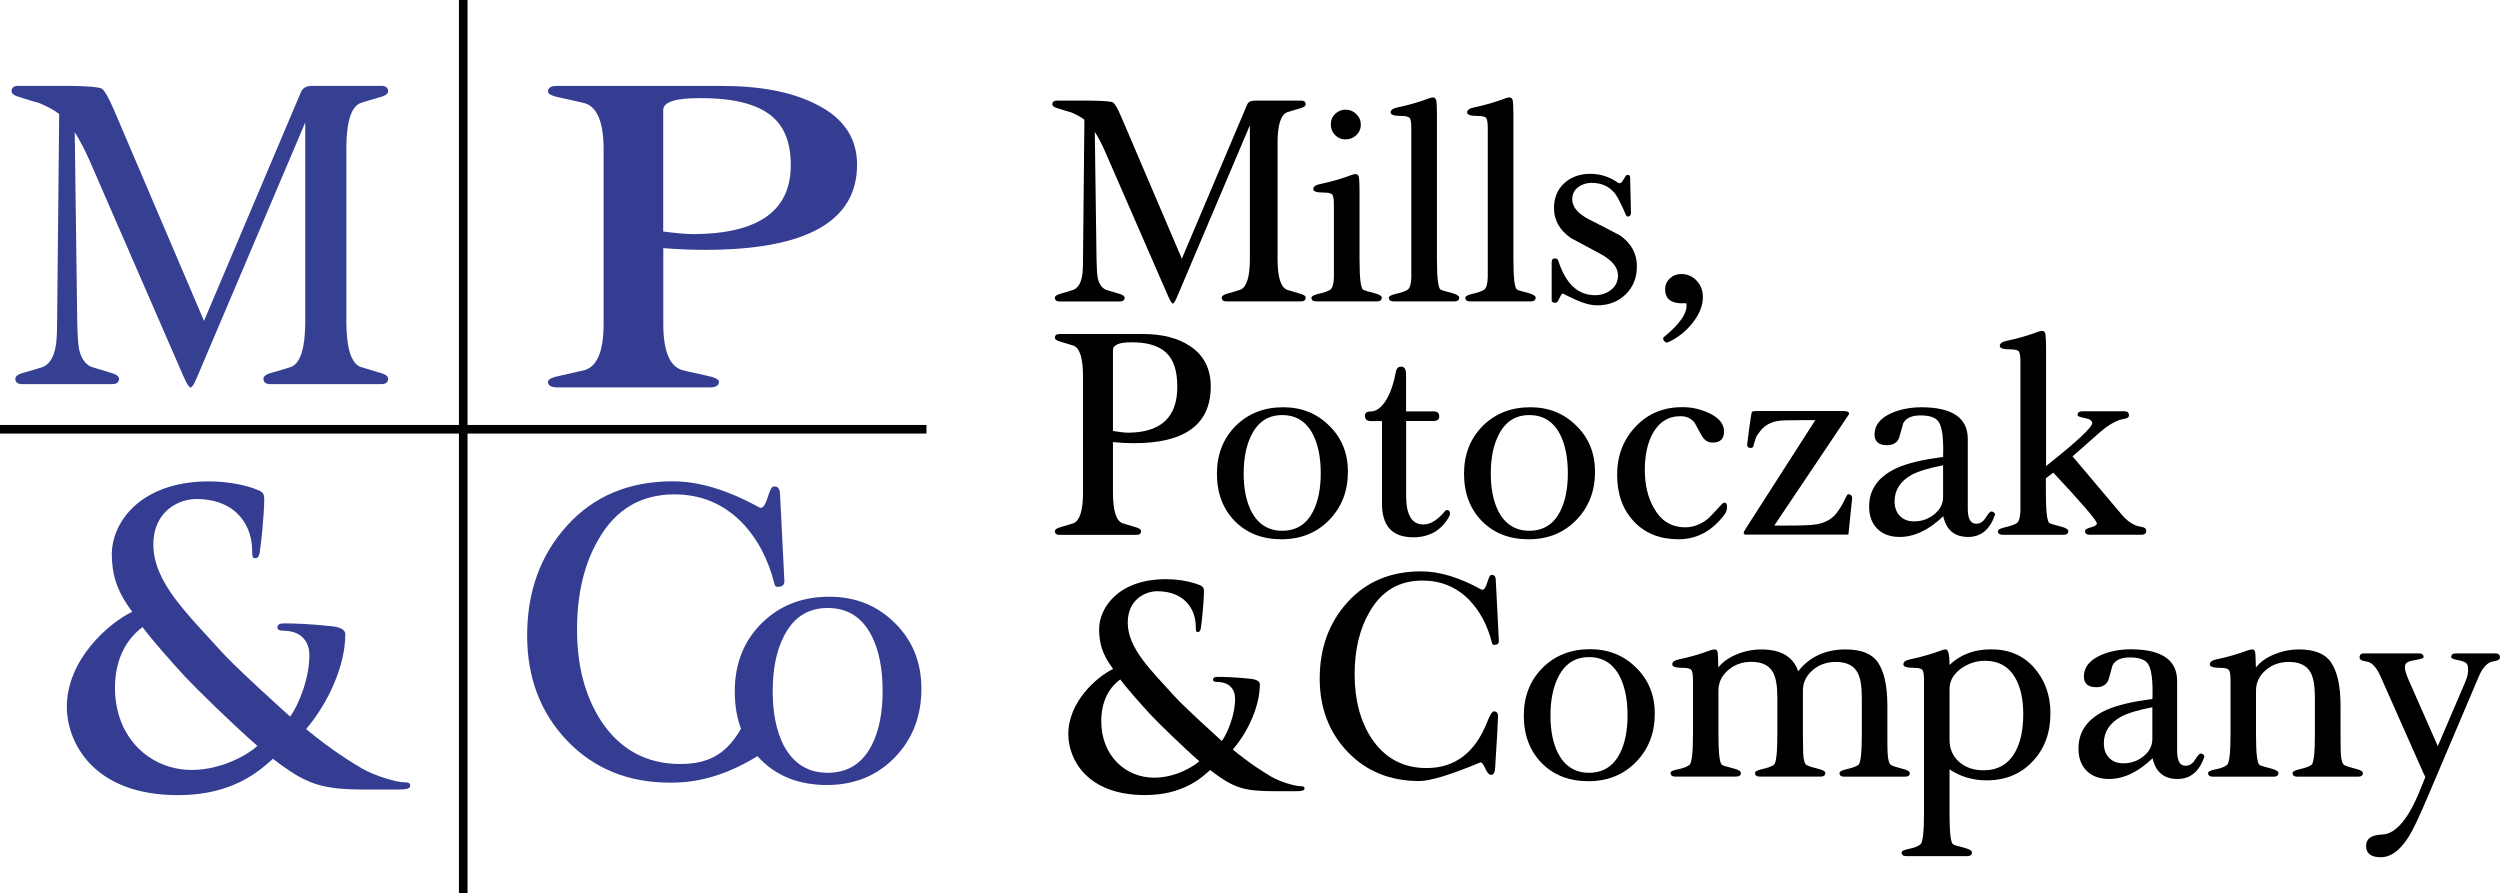
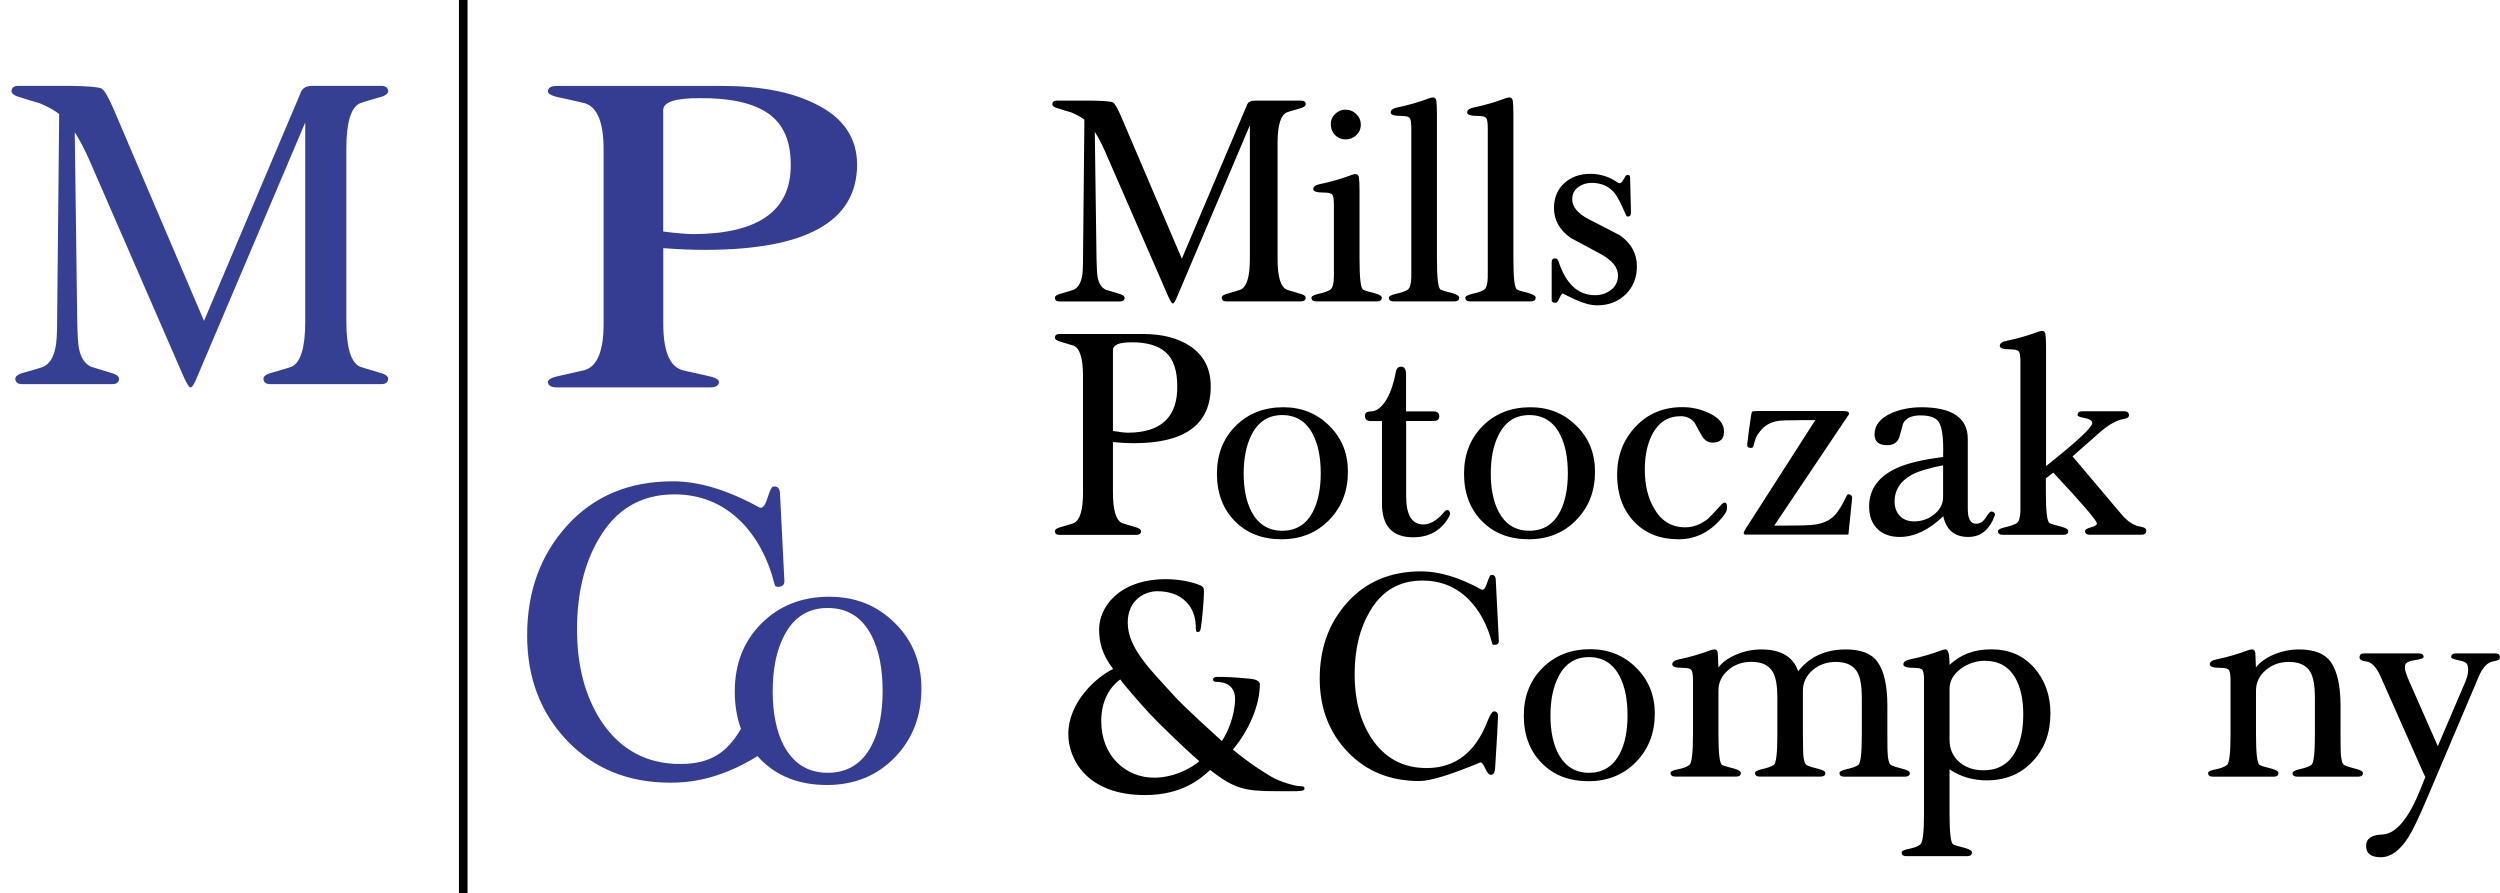
<svg xmlns="http://www.w3.org/2000/svg" version="1.1" id="Layer_1" x="0px" y="0px" width="290.67px" height="103.83px" viewBox="0 0 290.67 103.83" enable-background="new 0 0 290.67 103.83" xml:space="preserve">
  <line fill="none" x1="-51.2" y1="-315.82" x2="-51.2" y2="-211.99" />
  <g>
    <path d="M151.81,34.64c-0.02,0.26-0.2,0.4-0.53,0.4h-8.7c-0.33,0-0.51-0.13-0.53-0.4c-0.02-0.22,0.23-0.4,0.76-0.53   c0.9-0.26,1.37-0.41,1.42-0.43c0.72-0.31,1.09-1.49,1.09-3.56V14.57l-8.5,20.03c-0.2,0.46-0.35,0.69-0.46,0.69   c-0.11,0-0.3-0.3-0.56-0.89l-7.32-16.8c-0.4-0.9-0.79-1.66-1.19-2.27l0.2,14.8c0.02,1.05,0.07,1.77,0.13,2.14   c0.15,0.72,0.47,1.2,0.96,1.42c0.04,0.02,0.52,0.16,1.42,0.43c0.53,0.13,0.78,0.31,0.76,0.53c-0.02,0.26-0.2,0.4-0.53,0.4h-7.05   c-0.33,0-0.51-0.13-0.53-0.4c-0.02-0.22,0.23-0.4,0.76-0.53c0.9-0.26,1.37-0.41,1.42-0.43c0.48-0.22,0.8-0.71,0.96-1.48   c0.09-0.37,0.13-1.07,0.13-2.08l0.16-16.21c-0.35-0.29-0.87-0.57-1.55-0.86c-0.48-0.13-0.96-0.27-1.42-0.43   c-0.53-0.13-0.78-0.31-0.76-0.53c0.02-0.26,0.2-0.4,0.53-0.4h3.95c1.49,0.02,2.35,0.09,2.57,0.21c0.22,0.12,0.55,0.7,0.99,1.73   l7.02,16.44l7.58-17.89c0.13-0.33,0.43-0.49,0.89-0.49h5.4c0.33,0,0.51,0.13,0.53,0.4c0.02,0.22-0.23,0.4-0.76,0.53   c-0.9,0.26-1.37,0.41-1.42,0.43c-0.72,0.31-1.09,1.49-1.09,3.56v13.51c0,2.07,0.36,3.25,1.09,3.56c0.04,0.02,0.52,0.16,1.42,0.43   C151.58,34.24,151.83,34.42,151.81,34.64z" />
    <path d="M160.66,34.64c-0.02,0.26-0.2,0.4-0.53,0.4h-7.12c-0.33,0-0.51-0.13-0.53-0.4c-0.02-0.18,0.23-0.33,0.76-0.46   c0.68-0.15,1.15-0.32,1.42-0.49c0.26-0.18,0.41-0.66,0.43-1.45c0,0.11,0-0.59,0-2.11v-6.29c0-0.59-0.05-0.98-0.16-1.17   c-0.11-0.19-0.44-0.28-0.99-0.28c-0.84,0-1.25-0.13-1.25-0.4c0-0.29,0.26-0.48,0.79-0.59c1.27-0.26,2.53-0.63,3.76-1.09   c0.15-0.04,0.27-0.07,0.36-0.07c0.22,0,0.35,0.13,0.4,0.38c0.04,0.25,0.07,0.79,0.07,1.6v7.91c0,2.22,0.14,3.41,0.43,3.56   c0.15,0.09,0.63,0.23,1.42,0.43C160.43,34.26,160.68,34.44,160.66,34.64z M158.22,14.5c0,0.48-0.18,0.89-0.53,1.22   c-0.35,0.33-0.77,0.49-1.25,0.49c-0.48,0-0.89-0.17-1.22-0.51c-0.33-0.34-0.49-0.75-0.49-1.24s0.17-0.89,0.51-1.22   c0.34-0.33,0.74-0.49,1.2-0.49c0.48,0,0.9,0.17,1.25,0.51C158.05,13.61,158.22,14.02,158.22,14.5z" />
    <path d="M169.66,34.64c-0.02,0.26-0.2,0.4-0.53,0.4h-7.12c-0.33,0-0.51-0.13-0.53-0.4c-0.02-0.18,0.23-0.33,0.76-0.46   c0.68-0.15,1.15-0.32,1.42-0.49c0.26-0.18,0.41-0.66,0.43-1.45c0,0.11,0-0.59,0-2.11V14.93c0-0.59-0.05-0.98-0.16-1.17   c-0.11-0.19-0.44-0.28-0.99-0.28c-0.84,0-1.25-0.13-1.25-0.4c0-0.29,0.26-0.48,0.79-0.59c1.27-0.26,2.53-0.63,3.76-1.09   c0.15-0.04,0.27-0.07,0.36-0.07c0.22,0,0.35,0.13,0.4,0.38c0.04,0.25,0.07,0.79,0.07,1.6v16.8c0,2.22,0.14,3.41,0.43,3.56   c0.15,0.09,0.63,0.23,1.42,0.43C169.43,34.26,169.68,34.44,169.66,34.64z" />
    <path d="M178.55,34.64c-0.02,0.26-0.2,0.4-0.53,0.4h-7.12c-0.33,0-0.51-0.13-0.53-0.4c-0.02-0.18,0.23-0.33,0.76-0.46   c0.68-0.15,1.15-0.32,1.42-0.49c0.26-0.18,0.41-0.66,0.43-1.45c0,0.11,0-0.59,0-2.11V14.93c0-0.59-0.05-0.98-0.16-1.17   c-0.11-0.19-0.44-0.28-0.99-0.28c-0.84,0-1.25-0.13-1.25-0.4c0-0.29,0.26-0.48,0.79-0.59c1.27-0.26,2.53-0.63,3.76-1.09   c0.15-0.04,0.27-0.07,0.36-0.07c0.22,0,0.35,0.13,0.4,0.38c0.04,0.25,0.07,0.79,0.07,1.6v16.8c0,2.22,0.14,3.41,0.43,3.56   c0.15,0.09,0.63,0.23,1.42,0.43C178.32,34.26,178.58,34.44,178.55,34.64z" />
    <path d="M190.32,30.96c0,1.32-0.43,2.4-1.3,3.26c-0.87,0.85-1.97,1.28-3.31,1.28c-0.75,0-1.61-0.23-2.6-0.69   c-0.99-0.46-1.45-0.69-1.38-0.69c-0.11,0-0.24,0.16-0.38,0.48c-0.14,0.32-0.26,0.5-0.35,0.56c-0.09,0.05-0.21,0.06-0.36,0.02   c-0.15-0.04-0.23-0.13-0.23-0.26v-4.42c0-0.31,0.13-0.46,0.39-0.46c0.2,0,0.33,0.11,0.4,0.33c0.86,2.64,2.27,3.95,4.25,3.95   c0.72,0,1.35-0.21,1.88-0.63c0.53-0.42,0.79-0.98,0.79-1.68c0-0.9-0.65-1.71-1.94-2.44c-1.19-0.64-2.37-1.27-3.56-1.91   c-1.3-0.92-1.94-2.08-1.94-3.46c0-1.21,0.4-2.17,1.19-2.9c0.79-0.72,1.8-1.09,3.03-1.09c1.16,0,2.23,0.34,3.2,1.02   c0.07,0.04,0.13,0.07,0.2,0.07c0.13,0,0.26-0.1,0.38-0.3c0.12-0.2,0.24-0.38,0.35-0.56c0.07-0.09,0.16-0.12,0.3-0.1   c0.13,0.02,0.2,0.12,0.2,0.3c0.02,0.84,0.05,2.19,0.1,4.05c0,0.33-0.12,0.49-0.36,0.49c-0.09,0-0.15-0.04-0.2-0.13   c-0.57-1.33-1.01-2.19-1.32-2.58c-0.66-0.81-1.56-1.21-2.7-1.21c-0.59,0-1.12,0.17-1.57,0.51c-0.45,0.34-0.68,0.81-0.68,1.4   c0,0.88,0.65,1.66,1.94,2.33c1.21,0.61,2.42,1.24,3.62,1.87C189.66,28.29,190.32,29.49,190.32,30.96z" />
-     <path d="M197.99,34.54c0,1.01-0.41,2.02-1.22,3.03c-0.81,1.01-1.77,1.76-2.87,2.24c-0.11,0.04-0.23,0.01-0.35-0.1   c-0.12-0.11-0.18-0.22-0.18-0.33c0-0.09,0.03-0.15,0.1-0.2c1.91-1.56,2.78-2.87,2.6-3.92c-0.26,0-0.51,0-0.72,0   c-1.17-0.06-1.75-0.6-1.75-1.62c0-0.49,0.18-0.92,0.54-1.26c0.36-0.34,0.81-0.52,1.33-0.52c0.7,0,1.3,0.25,1.78,0.76   C197.75,33.13,197.99,33.77,197.99,34.54z" />
    <path d="M140.77,44.94c0,4.39-2.98,6.59-8.93,6.59c-0.77,0-1.58-0.04-2.44-0.13v5.87c0,2.07,0.36,3.25,1.09,3.56   c0.04,0.02,0.52,0.16,1.42,0.43c0.53,0.13,0.78,0.31,0.76,0.53c-0.02,0.26-0.2,0.4-0.53,0.4h-8.96c-0.33,0-0.51-0.13-0.53-0.4   c-0.02-0.22,0.23-0.4,0.76-0.53c0.9-0.26,1.37-0.41,1.42-0.43c0.72-0.31,1.09-1.49,1.09-3.56V43.75c0-2.06-0.36-3.25-1.09-3.56   c-0.04-0.02-0.52-0.16-1.42-0.43c-0.53-0.13-0.78-0.31-0.76-0.53c0.02-0.26,0.2-0.4,0.53-0.4h9.66c2.28,0,4.13,0.47,5.54,1.42   C139.97,41.31,140.77,42.87,140.77,44.94z M136.88,44.94c0-1.85-0.44-3.17-1.33-3.97c-0.89-0.8-2.24-1.19-4.04-1.17   c-1.41,0-2.11,0.31-2.11,0.92v9.39c0.81,0.13,1.41,0.2,1.78,0.2C135,50.28,136.9,48.49,136.88,44.94z" />
    <path d="M156.72,54.84c0,2.25-0.72,4.12-2.17,5.61s-3.3,2.25-5.54,2.25c-2.24,0-4.05-0.7-5.44-2.11c-1.38-1.41-2.08-3.25-2.08-5.51   c0-2.24,0.72-4.09,2.17-5.55c1.45-1.45,3.3-2.18,5.54-2.18c2.13,0,3.92,0.72,5.35,2.15C156,50.92,156.72,52.7,156.72,54.84z    M153.56,55.03c0-1.83-0.3-3.33-0.89-4.49c-0.77-1.52-1.97-2.28-3.59-2.28s-2.82,0.78-3.59,2.35c-0.59,1.17-0.89,2.65-0.89,4.46   c0,1.76,0.3,3.23,0.89,4.39c0.79,1.5,1.99,2.25,3.59,2.25c1.63,0,2.82-0.75,3.59-2.25C153.26,58.29,153.56,56.82,153.56,55.03z" />
    <path d="M168.45,60.13c-0.9,1.56-2.28,2.34-4.15,2.34c-2.44,0-3.65-1.34-3.62-4.02c0-2.11,0-5.27,0-9.49h-1.29   c-0.42,0-0.65-0.18-0.69-0.53c-0.04-0.4,0.18-0.59,0.66-0.59c0.68,0,1.31-0.48,1.88-1.45c0.48-0.86,0.83-1.9,1.05-3.13   c0.07-0.42,0.27-0.63,0.63-0.63c0.37,0,0.56,0.31,0.56,0.92v4.28h3.2c0.44,0,0.66,0.2,0.66,0.59c0,0.35-0.23,0.53-0.69,0.53h-3.16   v8.73c0,2.2,0.67,3.3,2.01,3.3c0.81,0,1.65-0.52,2.5-1.55c0.07-0.09,0.14-0.13,0.23-0.13c0.24,0,0.36,0.14,0.36,0.43   C168.58,59.86,168.54,59.99,168.45,60.13z" />
    <path d="M185.45,54.84c0,2.25-0.72,4.12-2.17,5.61c-1.45,1.5-3.3,2.25-5.54,2.25c-2.24,0-4.05-0.7-5.44-2.11   c-1.38-1.41-2.08-3.25-2.08-5.51c0-2.24,0.72-4.09,2.17-5.55c1.45-1.45,3.3-2.18,5.54-2.18c2.13,0,3.92,0.72,5.35,2.15   C184.73,50.92,185.45,52.7,185.45,54.84z M182.29,55.03c0-1.83-0.3-3.33-0.89-4.49c-0.77-1.52-1.97-2.28-3.59-2.28   s-2.82,0.78-3.59,2.35c-0.59,1.17-0.89,2.65-0.89,4.46c0,1.76,0.3,3.23,0.89,4.39c0.79,1.5,1.99,2.25,3.59,2.25   c1.63,0,2.82-0.75,3.59-2.25C181.99,58.29,182.29,56.82,182.29,55.03z" />
    <path d="M200.44,59.91c-1.43,1.86-3.19,2.79-5.27,2.79c-2.17,0-3.91-0.69-5.21-2.08c-1.3-1.39-1.94-3.19-1.94-5.42   c0-2.22,0.72-4.09,2.16-5.61c1.44-1.52,3.27-2.27,5.49-2.25c1.01,0,2,0.22,2.97,0.66c1.21,0.55,1.81,1.27,1.81,2.17   c0,0.86-0.44,1.29-1.32,1.29c-0.53,0-0.94-0.25-1.24-0.76c-0.3-0.5-0.58-1.01-0.84-1.52c-0.4-0.53-0.95-0.79-1.65-0.79   c-1.45,0-2.55,0.7-3.3,2.11c-0.57,1.12-0.86,2.49-0.86,4.1c0,1.76,0.35,3.25,1.05,4.46c0.83,1.5,2.05,2.25,3.66,2.25   c0.92,0,1.8-0.33,2.64-1c0.18-0.16,0.71-0.72,1.61-1.7c0.11-0.11,0.21-0.17,0.3-0.17c0.2,0,0.3,0.17,0.3,0.5   C200.81,59.28,200.69,59.6,200.44,59.91z" />
    <path d="M215.34,57.98l-0.43,4.18h-11.93c-0.31,0-0.32-0.22-0.03-0.66l8.11-12.65h-1.68c-1.45,0-2.35,0.03-2.7,0.1   c-0.84,0.14-1.52,0.53-2.04,1.19c-0.29,0.36-0.45,0.62-0.49,0.78c-0.11,0.32-0.21,0.65-0.3,0.99c-0.04,0.11-0.14,0.17-0.3,0.17   c-0.31,0-0.44-0.15-0.4-0.46c0.13-1.12,0.27-2.19,0.43-3.2c0.04-0.33,0.09-0.52,0.15-0.56c0.05-0.04,0.25-0.07,0.58-0.07   c1.47,0,2.24,0,2.31,0h1.88h5.83c0.44,0,0.66,0.1,0.66,0.3c0,0.04-0.01,0.08-0.03,0.1l-8.67,12.92h1.19c1.89,0,3.1-0.04,3.62-0.13   c1.1-0.17,1.92-0.63,2.47-1.37c0.37-0.5,0.68-1.01,0.92-1.53c0.18-0.37,0.28-0.57,0.33-0.59c0.09-0.04,0.2-0.03,0.35,0.05   C215.3,57.62,215.36,57.76,215.34,57.98z" />
    <path d="M231.94,59.89c-0.59,1.69-1.63,2.54-3.1,2.54c-1.58,0-2.55-0.8-2.9-2.41c-1.67,1.6-3.36,2.41-5.07,2.41   c-1.1,0-1.97-0.32-2.6-0.95c-0.64-0.64-0.95-1.5-0.95-2.6c0-1.99,1.08-3.48,3.23-4.47c1.23-0.55,3.02-0.98,5.37-1.28   c0.07-2.08-0.1-3.43-0.49-4.04c-0.33-0.55-1.08-0.81-2.24-0.79c-0.97,0.02-1.6,0.33-1.91,0.92c-0.15,0.55-0.31,1.1-0.46,1.65   c-0.22,0.59-0.69,0.89-1.42,0.89c-0.97,0-1.45-0.42-1.45-1.25c0-1.08,0.67-1.91,2.01-2.5c1.03-0.44,2.2-0.66,3.49-0.66   c3.56,0.02,5.34,1.25,5.34,3.68v8.12c0,1.18,0.33,1.76,0.99,1.74c0.44,0,0.81-0.24,1.1-0.71c0.3-0.47,0.51-0.71,0.64-0.71   c0.13,0,0.25,0.05,0.35,0.15C231.96,59.71,231.99,59.81,231.94,59.89z M225.92,57.77V54.1c-1.63,0.31-2.85,0.68-3.66,1.11   c-1.32,0.74-1.98,1.77-1.98,3.08c0,0.7,0.2,1.26,0.61,1.69c0.41,0.43,0.96,0.64,1.66,0.64c0.88,0,1.66-0.27,2.34-0.82   C225.57,59.25,225.92,58.58,225.92,57.77z" />
    <path d="M249.54,61.77c-0.02,0.26-0.2,0.4-0.53,0.4h-6.06c-0.33,0-0.51-0.13-0.53-0.4c-0.02-0.18,0.21-0.33,0.69-0.46   c0.48-0.13,0.71-0.29,0.69-0.46c-0.07-0.4-1.76-2.36-5.07-5.9l-0.86,0.66v1.65c0,2.22,0.14,3.41,0.43,3.56   c0.15,0.09,0.63,0.23,1.42,0.43c0.53,0.15,0.78,0.33,0.76,0.53c-0.02,0.26-0.2,0.4-0.53,0.4h-7.12c-0.33,0-0.51-0.13-0.53-0.4   c-0.02-0.18,0.23-0.33,0.76-0.46c0.68-0.15,1.15-0.32,1.42-0.49c0.26-0.18,0.41-0.66,0.43-1.45c0,0.11,0-0.59,0-2.11V42.07   c0-0.59-0.05-0.98-0.16-1.17s-0.44-0.28-0.99-0.28c-0.84,0-1.25-0.13-1.25-0.4c0-0.29,0.26-0.48,0.79-0.59   c1.27-0.26,2.53-0.63,3.76-1.09c0.15-0.04,0.27-0.07,0.36-0.07c0.22,0,0.35,0.13,0.4,0.38c0.04,0.25,0.07,0.79,0.07,1.6v13.74   c3.6-2.86,5.39-4.52,5.37-5.01c-0.02-0.29-0.32-0.48-0.89-0.58c-0.57-0.1-0.85-0.22-0.82-0.38c0.02-0.26,0.2-0.4,0.53-0.4H247   c0.33,0,0.5,0.13,0.53,0.4c0.02,0.22-0.09,0.36-0.35,0.43s-0.48,0.12-0.68,0.16c-0.7,0.22-1.46,0.68-2.27,1.38l-3.26,2.87l5.7,6.75   c0.59,0.7,1.21,1.15,1.85,1.35c0.24,0.04,0.48,0.1,0.71,0.16C249.46,61.41,249.56,61.55,249.54,61.77z" />
    <path d="M174.27,74.52c0,0.31-0.18,0.46-0.53,0.46c-0.15,0-0.24-0.07-0.26-0.2c-0.53-2.1-1.44-3.79-2.73-5.1   c-1.47-1.46-3.26-2.18-5.37-2.18c-2.7,0-4.75,1.21-6.13,3.62c-1.17,1.98-1.75,4.42-1.75,7.31c0,2.92,0.65,5.38,1.94,7.38   c1.54,2.33,3.68,3.49,6.43,3.49c3.29,0,5.65-1.79,7.05-5.38c0.31-0.81,0.57-1.21,0.79-1.21c0.31,0,0.46,0.19,0.46,0.56   c0,0.51-0.11,2.49-0.33,5.96c-0.02,0.57-0.19,0.86-0.49,0.86c-0.22,0-0.44-0.25-0.66-0.74c-0.22-0.49-0.41-0.73-0.56-0.71   c-3.49,1.45-5.85,2.17-7.09,2.17c-3.41,0-6.19-1.13-8.35-3.39c-2.16-2.26-3.25-5.1-3.25-8.52c0-3.55,1.08-6.52,3.25-8.9   c2.16-2.38,5.01-3.57,8.55-3.57c2.11,0,4.44,0.7,6.99,2.11c0.04,0.02,0.09,0.03,0.13,0.03c0.2,0,0.38-0.28,0.56-0.84   s0.32-0.85,0.43-0.87c0.35-0.07,0.54,0.12,0.56,0.56L174.27,74.52z" />
    <path d="M192.4,82.97c0,2.25-0.72,4.12-2.17,5.61s-3.3,2.25-5.54,2.25c-2.24,0-4.05-0.7-5.44-2.11c-1.38-1.41-2.08-3.25-2.08-5.51   c0-2.24,0.72-4.09,2.17-5.55c1.45-1.45,3.3-2.18,5.54-2.18c2.13,0,3.92,0.72,5.35,2.15C191.68,79.05,192.4,80.84,192.4,82.97z    M189.23,83.17c0-1.83-0.3-3.33-0.89-4.49c-0.77-1.52-1.97-2.28-3.59-2.28s-2.82,0.78-3.59,2.35c-0.59,1.17-0.89,2.65-0.89,4.46   c0,1.76,0.3,3.23,0.89,4.39c0.79,1.5,1.99,2.25,3.59,2.25c1.63,0,2.82-0.75,3.59-2.25C188.94,86.43,189.23,84.96,189.23,83.17z" />
    <path fill="#343D91" d="M107.13,80.07c0,3.2-1.03,5.87-3.1,8s-4.7,3.2-7.89,3.2c-3.2,0-5.78-1-7.75-3.01   c-1.97-2.01-2.96-4.63-2.96-7.86c0-3.2,1.03-5.84,3.1-7.91c2.07-2.07,4.7-3.11,7.89-3.11c3.04,0,5.58,1.02,7.63,3.06   C106.11,74.48,107.13,77.03,107.13,80.07z M102.62,80.35c0-2.61-0.42-4.74-1.27-6.41c-1.1-2.17-2.8-3.25-5.12-3.25   s-4.02,1.12-5.12,3.34c-0.84,1.66-1.27,3.78-1.27,6.36c0,2.51,0.42,4.6,1.27,6.26c1.13,2.14,2.84,3.2,5.12,3.2   c2.32,0,4.03-1.07,5.12-3.2C102.2,85,102.62,82.9,102.62,80.35z" />
    <path d="M222.05,89.91c-0.02,0.26-0.2,0.39-0.53,0.39h-7.12c-0.33,0-0.51-0.13-0.53-0.39c-0.02-0.18,0.23-0.33,0.76-0.46   c0.68-0.15,1.16-0.32,1.43-0.51c0.27-0.19,0.41-1.36,0.41-3.53v-4.27c0-1.34-0.16-2.31-0.49-2.93c-0.44-0.83-1.29-1.25-2.54-1.25   c-1.05,0-1.96,0.32-2.7,0.97c-0.75,0.65-1.12,1.44-1.12,2.38v5.09c0.02,1.32,0.03,2.04,0.03,2.17c0.04,0.79,0.18,1.25,0.4,1.38   c0.22,0.13,0.69,0.28,1.42,0.46c0.53,0.13,0.78,0.3,0.76,0.49c-0.02,0.26-0.2,0.39-0.53,0.39h-7.12c-0.33,0-0.51-0.13-0.53-0.39   c-0.02-0.18,0.23-0.33,0.76-0.46c0.68-0.15,1.16-0.32,1.43-0.51c0.27-0.19,0.41-1.36,0.41-3.53v-4.27c0-1.34-0.16-2.31-0.49-2.93   c-0.44-0.83-1.28-1.25-2.54-1.25c-1.05,0-1.96,0.32-2.7,0.97c-0.75,0.65-1.12,1.44-1.12,2.38v5.09c0,2.21,0.14,3.4,0.43,3.55   c0.15,0.09,0.63,0.23,1.42,0.43c0.53,0.15,0.78,0.33,0.76,0.53c-0.02,0.26-0.2,0.39-0.53,0.39h-7.12c-0.33,0-0.51-0.13-0.53-0.4   c-0.02-0.18,0.24-0.32,0.79-0.43c0.68-0.13,1.15-0.31,1.42-0.54c0.26-0.23,0.4-1.41,0.4-3.54V79.1c0-0.59-0.06-0.98-0.17-1.17   c-0.11-0.19-0.44-0.28-0.99-0.28c-0.83,0-1.25-0.13-1.25-0.4c0-0.29,0.26-0.48,0.79-0.59c1.27-0.26,2.52-0.63,3.75-1.09   c0.2-0.04,0.33-0.07,0.39-0.07c0.2,0,0.32,0.14,0.36,0.43c0.02,0.2,0.04,0.76,0.07,1.68c0.48-0.63,1.19-1.14,2.12-1.52   c0.93-0.39,1.89-0.58,2.88-0.58c2.28,0,3.71,0.85,4.28,2.54c1.32-1.69,3.16-2.54,5.53-2.54c1.8,0,3.04,0.49,3.72,1.48   c0.75,1.07,1.12,2.76,1.12,5.06c0,0.31,0,0.86,0,1.64c0,0.72,0,1.29,0,1.71c0,1.25,0.01,1.97,0.03,2.17   c0.04,0.79,0.18,1.25,0.4,1.38c0.22,0.13,0.69,0.28,1.42,0.46C221.82,89.55,222.07,89.71,222.05,89.91z" />
    <path d="M238.4,82.94c0,2.24-0.67,4.08-2.01,5.52c-1.38,1.51-3.18,2.27-5.4,2.27c-1.63,0-3.06-0.43-4.32-1.28v5.17   c0,2.22,0.14,3.4,0.43,3.56c0.15,0.09,0.63,0.23,1.42,0.43c0.53,0.15,0.78,0.33,0.76,0.53c-0.02,0.26-0.2,0.4-0.53,0.4h-7.12   c-0.33,0-0.51-0.13-0.53-0.4c-0.02-0.18,0.24-0.32,0.79-0.43c0.66-0.13,1.13-0.31,1.4-0.54c0.27-0.23,0.41-1.41,0.41-3.54V79.1   c0-0.59-0.05-0.98-0.16-1.17c-0.11-0.19-0.44-0.28-0.99-0.28c-0.84,0-1.25-0.13-1.25-0.4c0-0.29,0.26-0.48,0.79-0.59   c1.27-0.26,2.53-0.63,3.76-1.09c0.15-0.04,0.27-0.07,0.36-0.07c0.31,0,0.46,0.6,0.46,1.81c1.27-1.21,2.87-1.81,4.78-1.81   c2.09-0.02,3.77,0.69,5.04,2.12C237.77,79.07,238.4,80.84,238.4,82.94z M235.24,83.04c0-1.73-0.31-3.13-0.92-4.21   c-0.77-1.34-1.94-2-3.53-2c-1.01,0-1.93,0.3-2.77,0.89c-0.9,0.66-1.35,1.45-1.35,2.37v5.95c0,1.03,0.37,1.87,1.1,2.53   c0.74,0.66,1.69,0.99,2.85,0.99c1.67,0,2.9-0.71,3.69-2.14C234.93,86.29,235.24,84.84,235.24,83.04z" />
-     <path d="M256.28,88.03c-0.59,1.69-1.63,2.54-3.1,2.54c-1.58,0-2.55-0.8-2.9-2.41c-1.67,1.6-3.36,2.41-5.07,2.41   c-1.1,0-1.97-0.32-2.6-0.95c-0.64-0.64-0.95-1.5-0.95-2.6c0-1.99,1.08-3.48,3.23-4.47c1.23-0.55,3.02-0.98,5.37-1.28   c0.07-2.08-0.1-3.43-0.49-4.04c-0.33-0.55-1.08-0.81-2.24-0.79c-0.97,0.02-1.6,0.33-1.91,0.92c-0.15,0.55-0.31,1.1-0.46,1.65   c-0.22,0.59-0.69,0.89-1.42,0.89c-0.97,0-1.45-0.42-1.45-1.25c0-1.08,0.67-1.91,2.01-2.5c1.03-0.44,2.2-0.66,3.49-0.66   c3.56,0.02,5.34,1.25,5.34,3.68v8.12c0,1.18,0.33,1.76,0.99,1.74c0.44,0,0.81-0.24,1.1-0.71c0.3-0.47,0.51-0.71,0.64-0.71   c0.13,0,0.25,0.05,0.35,0.15C256.29,87.85,256.32,87.94,256.28,88.03z M250.25,85.9v-3.67c-1.63,0.31-2.85,0.68-3.66,1.11   c-1.32,0.74-1.98,1.77-1.98,3.08c0,0.7,0.2,1.26,0.61,1.69c0.41,0.43,0.96,0.64,1.66,0.64c0.88,0,1.66-0.27,2.34-0.82   C249.9,87.39,250.25,86.71,250.25,85.9z" />
    <path d="M274.73,89.91c-0.02,0.26-0.2,0.39-0.53,0.39h-7.12c-0.33,0-0.51-0.13-0.53-0.39c-0.02-0.18,0.23-0.33,0.76-0.46   c0.68-0.15,1.16-0.32,1.43-0.51s0.41-1.36,0.41-3.53v-4.27c0-1.34-0.16-2.31-0.49-2.93c-0.44-0.83-1.28-1.25-2.54-1.25   c-1.05,0-1.96,0.32-2.7,0.97c-0.75,0.65-1.12,1.44-1.12,2.38v5.09c0,2.21,0.14,3.4,0.43,3.55c0.15,0.09,0.63,0.23,1.42,0.43   c0.53,0.15,0.78,0.33,0.76,0.53c-0.02,0.26-0.2,0.39-0.53,0.39h-7.12c-0.33,0-0.51-0.13-0.53-0.4c-0.02-0.18,0.24-0.32,0.79-0.43   c0.68-0.13,1.15-0.31,1.42-0.54c0.26-0.23,0.4-1.41,0.4-3.54V79.1c0-0.59-0.06-0.98-0.17-1.17c-0.11-0.19-0.44-0.28-0.99-0.28   c-0.83,0-1.25-0.13-1.25-0.4c0-0.29,0.26-0.48,0.79-0.59c1.27-0.26,2.52-0.63,3.75-1.09c0.2-0.04,0.33-0.07,0.39-0.07   c0.2,0,0.32,0.14,0.36,0.43c0.02,0.2,0.04,0.76,0.07,1.68c0.48-0.63,1.19-1.14,2.12-1.52c0.93-0.39,1.89-0.58,2.88-0.58   c1.8,0,3.04,0.49,3.72,1.48c0.74,1.07,1.12,2.76,1.12,5.06c0,0.31,0,0.86,0,1.64c0,0.72,0,1.29,0,1.71c0,1.25,0.01,1.97,0.03,2.17   c0.04,0.79,0.18,1.25,0.4,1.38c0.22,0.13,0.69,0.28,1.42,0.46C274.5,89.55,274.75,89.71,274.73,89.91z" />
    <path d="M290.66,76.37c0.02,0.22-0.09,0.36-0.35,0.43c-0.25,0.07-0.48,0.12-0.68,0.16c-0.55,0.2-1.02,0.76-1.42,1.68l-5.96,14.04   c-0.99,2.33-1.73,3.89-2.24,4.68c-0.99,1.54-2.05,2.31-3.2,2.31c-1.14,0-1.71-0.44-1.71-1.32c0-0.84,0.62-1.27,1.85-1.32   c1.6-0.04,3.11-1.83,4.51-5.37l0.53-1.32c-0.09-0.15-0.24-0.48-0.46-0.99l-4.75-10.71c-0.42-0.94-0.89-1.5-1.42-1.68   c-0.2-0.04-0.41-0.09-0.63-0.13c-0.28-0.09-0.42-0.24-0.39-0.46c0.02-0.26,0.2-0.4,0.53-0.4h6.39c0.33,0,0.51,0.13,0.53,0.4   c0.02,0.15-0.31,0.28-1.01,0.38c-0.69,0.1-1.07,0.29-1.14,0.58c-0.02,0.11-0.03,0.22-0.03,0.33c0,0.26,0.18,0.8,0.53,1.61l3.3,7.48   l3.2-7.48c0.31-0.72,0.4-1.36,0.26-1.91c-0.07-0.29-0.41-0.48-1.02-0.59c-0.62-0.11-0.91-0.24-0.89-0.4c0.02-0.26,0.2-0.4,0.53-0.4   h4.61C290.47,75.97,290.64,76.1,290.66,76.37z" />
    <path fill="#364093" d="M45.13,44.07c-0.03,0.39-0.29,0.59-0.79,0.59H31.41c-0.49,0-0.75-0.2-0.78-0.59   c-0.03-0.33,0.34-0.59,1.13-0.78c1.34-0.39,2.04-0.6,2.11-0.64c1.08-0.46,1.62-2.22,1.62-5.29V14.24L22.84,44.02   c-0.29,0.69-0.52,1.03-0.69,1.03c-0.16,0-0.44-0.44-0.83-1.32L10.45,18.75c-0.59-1.34-1.18-2.47-1.76-3.38l0.29,21.99   c0.03,1.57,0.1,2.63,0.2,3.18c0.23,1.08,0.7,1.78,1.42,2.11c0.06,0.03,0.77,0.24,2.11,0.64c0.78,0.2,1.16,0.46,1.13,0.78   c-0.03,0.39-0.29,0.59-0.78,0.59H2.56c-0.49,0-0.75-0.2-0.78-0.59c-0.03-0.33,0.34-0.59,1.13-0.78c1.34-0.39,2.04-0.6,2.11-0.64   c0.72-0.33,1.19-1.06,1.42-2.2c0.13-0.56,0.2-1.58,0.2-3.09l0.24-24.1c-0.52-0.42-1.29-0.85-2.3-1.27   c-0.72-0.2-1.42-0.41-2.11-0.64c-0.78-0.2-1.16-0.46-1.13-0.78c0.03-0.39,0.29-0.59,0.78-0.59H8c2.22,0.03,3.49,0.14,3.82,0.32   c0.32,0.18,0.82,1.04,1.47,2.57l10.43,24.44l11.27-26.6c0.2-0.49,0.64-0.73,1.32-0.73h8.03c0.49,0,0.75,0.2,0.79,0.59   c0.03,0.33-0.34,0.59-1.13,0.78c-1.34,0.39-2.04,0.6-2.11,0.64c-1.08,0.46-1.62,2.22-1.62,5.29v20.08c0,3.07,0.54,4.83,1.62,5.29   c0.06,0.03,0.77,0.24,2.11,0.64C44.79,43.48,45.16,43.74,45.13,44.07z" />
    <path fill="#343D91" d="M99.65,19.14c0,6.61-5.9,9.91-17.7,9.91c-1.53,0-3.14-0.07-4.83-0.2v8.82c0,3.1,0.72,4.89,2.16,5.35   c0.09,0.03,1.02,0.25,2.81,0.64c1.05,0.2,1.54,0.46,1.5,0.79c-0.04,0.4-0.39,0.59-1.05,0.59H64.76c-0.65,0-1-0.2-1.05-0.59   c-0.04-0.33,0.46-0.59,1.5-0.79c1.79-0.4,2.72-0.61,2.81-0.64c1.44-0.46,2.16-2.25,2.16-5.35V17.36c0-3.1-0.72-4.89-2.16-5.35   c-0.09-0.03-1.02-0.25-2.81-0.64c-1.05-0.2-1.55-0.46-1.5-0.79c0.04-0.4,0.39-0.59,1.05-0.59H83.9c4.53,0,8.19,0.71,10.98,2.13   C98.06,13.69,99.65,16.04,99.65,19.14z M91.94,19.14c0-2.77-0.88-4.76-2.65-5.97c-1.76-1.21-4.43-1.79-8-1.76   c-2.79,0-4.18,0.46-4.18,1.39v14.12c1.61,0.2,2.79,0.3,3.53,0.3C88.21,27.18,91.98,24.49,91.94,19.14z" />
    <path fill="#343D91" d="M91.2,67.57c0,0.44-0.25,0.66-0.76,0.66c-0.22,0-0.35-0.09-0.38-0.29c-0.76-3.01-2.07-5.45-3.93-7.32   c-2.12-2.09-4.69-3.14-7.72-3.14c-3.88,0-6.82,1.74-8.81,5.21c-1.67,2.84-2.51,6.34-2.51,10.51c0,4.2,0.93,7.73,2.79,10.61   c2.21,3.35,5.29,5.02,9.23,5.02c4.73,0,6.66-2.47,8.68-7.62c0.44-1.16,1.13-2.21,1.45-2.21c0.44,0-0.34,3.39-0.34,3.92   c0,0.73,1.96,1.79,1.67,5.82c-0.03,0.82,1.06,0.78,0.62,0.78c-0.32,0-1.63-0.6-1.94-1.32c-0.32-0.71-0.91-0.34-1.14-0.31   C83.39,90.83,79.72,91,77.95,91c-4.89,0-8.89-1.62-12-4.87c-3.11-3.25-4.66-7.33-4.66-12.25c0-5.11,1.55-9.37,4.66-12.79   c3.11-3.42,7.2-5.13,12.28-5.13c3.03,0,6.37,1.01,10.04,3.03c0.06,0.03,0.13,0.05,0.19,0.05c0.28,0,0.55-0.4,0.8-1.21   s0.46-1.22,0.62-1.25c0.5-0.1,0.77,0.17,0.81,0.8L91.2,67.57z" />
    <g>
-       <path fill="#343D91" d="M15.37,71.13c-1.95-2.61-2.33-4.51-2.37-6.6c-0.05-3.68,3.21-8.56,11.3-8.56c2.28,0,4.37,0.46,5.63,0.98    c0.79,0.28,0.79,0.65,0.79,1.21c0,1.54-0.37,5.26-0.51,5.95c-0.09,0.7-0.28,0.79-0.56,0.79c-0.28,0-0.33-0.19-0.33-0.88    c0-1.21-0.33-2.7-1.35-3.91c-0.93-1.12-2.56-2.09-5.16-2.09c-1.95,0-4.98,1.35-4.98,5.3c0,4.37,4,8.09,7.72,12.23    c1.58,1.81,7.3,6.98,8.19,7.77c0.93-1.3,2.23-4.33,2.23-7.16c0-0.7-0.19-1.53-0.88-2.14c-0.61-0.56-1.58-0.7-2.28-0.7    c-0.28,0-0.56-0.09-0.56-0.37c0-0.37,0.37-0.47,0.74-0.47c1.12,0,2.98,0.05,5.58,0.33c0.88,0.09,1.58,0.37,1.58,0.93    c0,3.58-1.91,7.91-4.56,11.03c3.12,2.56,5.21,3.81,6.47,4.56c1.49,0.88,4.05,1.63,4.98,1.63c0.42,0,0.65,0.05,0.65,0.42    c0,0.28-0.37,0.42-1.4,0.42h-3.58c-5.3,0-6.98-0.51-10.98-3.58c-1.54,1.4-4.65,4.23-11.03,4.23c-9.95,0-12.93-6.23-12.93-10.28    C7.78,76.71,12.58,72.48,15.37,71.13z M29.93,86.72c-2.7-2.33-7.16-6.7-8.37-8c-1.21-1.3-4.19-4.65-4.98-5.81    c-1.58,1.16-3.21,3.35-3.21,7.07c0,5.81,4.09,9.54,8.93,9.54C25.88,89.51,28.95,87.65,29.93,86.72z" />
-     </g>
+       </g>
    <g>
      <path d="M129.42,77.78c-1.35-1.79-1.6-3.1-1.63-4.55c-0.03-2.53,2.21-5.89,7.78-5.89c1.57,0,3.01,0.32,3.87,0.67    c0.54,0.19,0.54,0.45,0.54,0.83c0,1.06-0.26,3.62-0.35,4.1c-0.06,0.48-0.19,0.54-0.38,0.54s-0.22-0.13-0.22-0.61    c0-0.83-0.22-1.86-0.93-2.69c-0.64-0.77-1.76-1.44-3.55-1.44c-1.35,0-3.43,0.93-3.43,3.65c0,3.01,2.75,5.57,5.31,8.42    c1.09,1.25,5.03,4.8,5.63,5.35c0.64-0.9,1.54-2.98,1.54-4.93c0-0.48-0.13-1.06-0.61-1.47c-0.42-0.38-1.09-0.48-1.57-0.48    c-0.19,0-0.38-0.06-0.38-0.26c0-0.26,0.26-0.32,0.51-0.32c0.77,0,2.05,0.03,3.84,0.22c0.61,0.06,1.09,0.26,1.09,0.64    c0,2.47-1.31,5.44-3.14,7.59c2.14,1.76,3.59,2.62,4.45,3.14c1.02,0.61,2.79,1.12,3.43,1.12c0.29,0,0.45,0.03,0.45,0.29    c0,0.19-0.26,0.29-0.96,0.29h-2.46c-3.65,0-4.8-0.35-7.55-2.46c-1.06,0.96-3.2,2.91-7.59,2.91c-6.85,0-8.9-4.29-8.9-7.07    C124.2,81.62,127.5,78.7,129.42,77.78z M139.44,88.5c-1.86-1.6-4.93-4.61-5.76-5.51s-2.88-3.2-3.43-4    c-1.09,0.8-2.21,2.3-2.21,4.87c0,4,2.82,6.56,6.15,6.56C136.65,90.42,138.76,89.14,139.44,88.5z" />
    </g>
    <line fill="none" x1="106.28" y1="51.85" x2="1.43" y2="51.85" />
    <line fill="none" stroke="#000000" stroke-miterlimit="10" x1="53.86" y1="0" x2="53.86" y2="103.83" />
-     <line fill="none" stroke="#000000" stroke-miterlimit="10" x1="107.72" y1="49.91" x2="0" y2="49.91" />
  </g>
</svg>